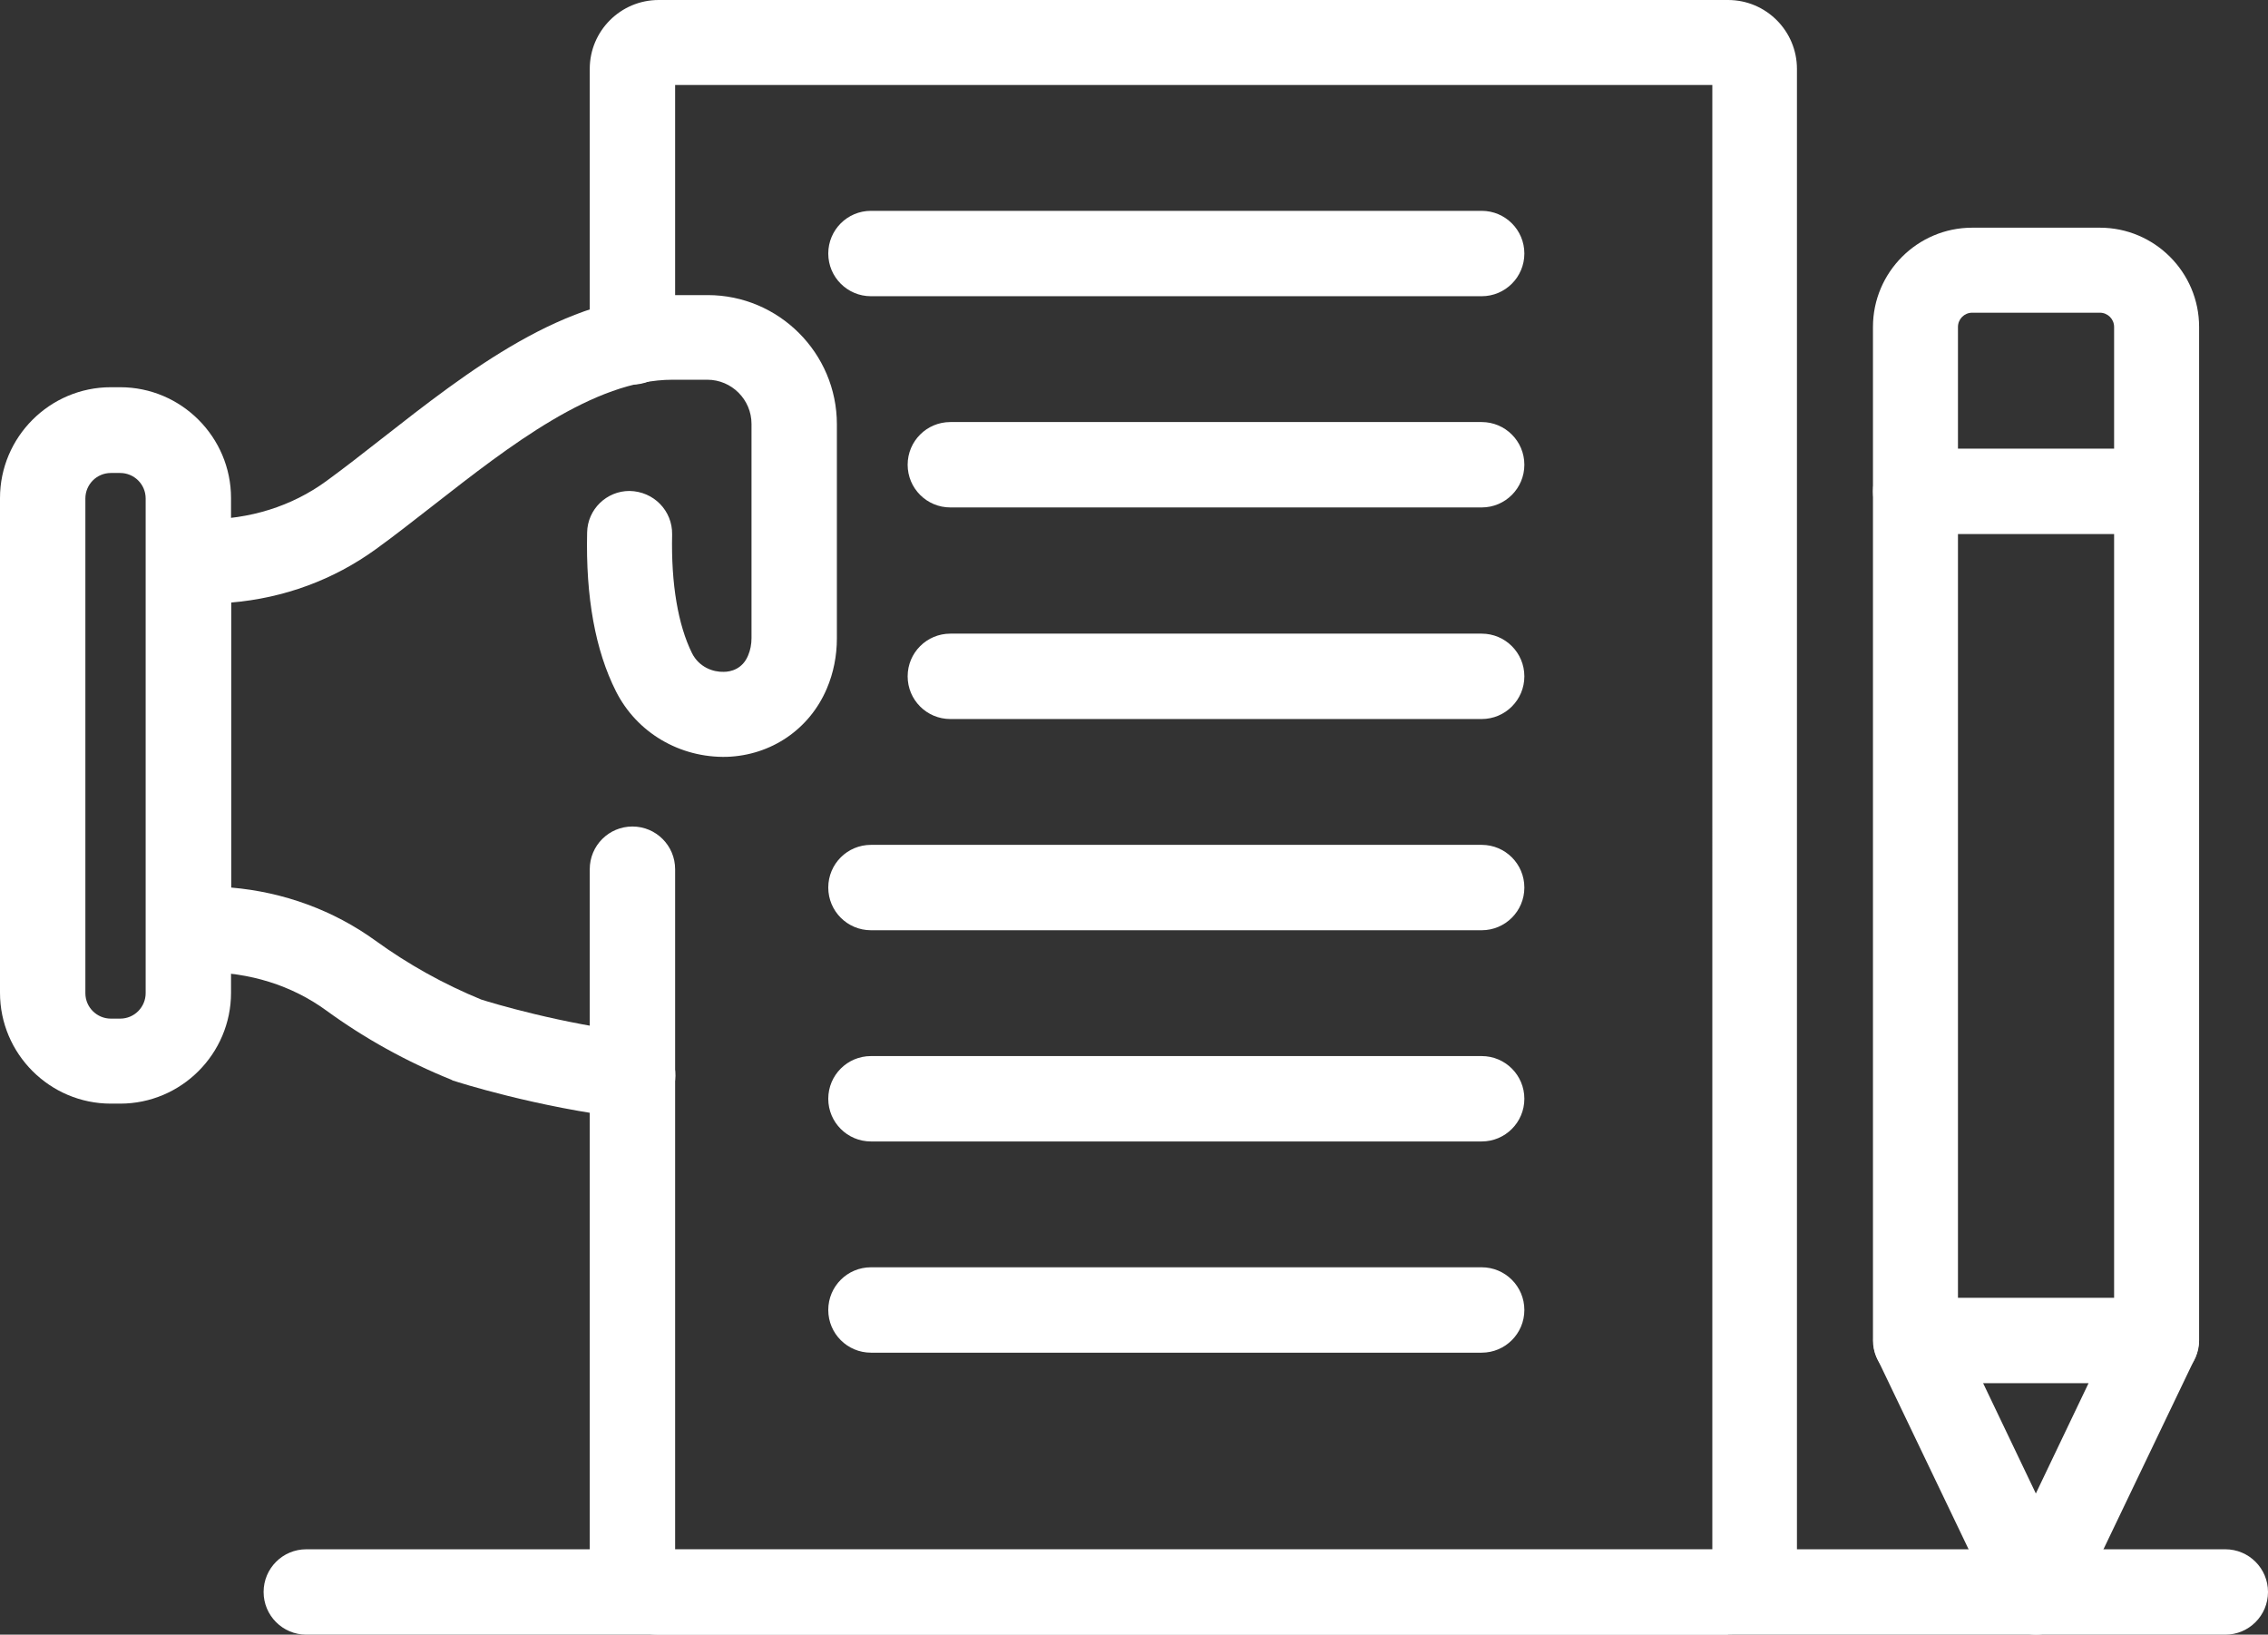
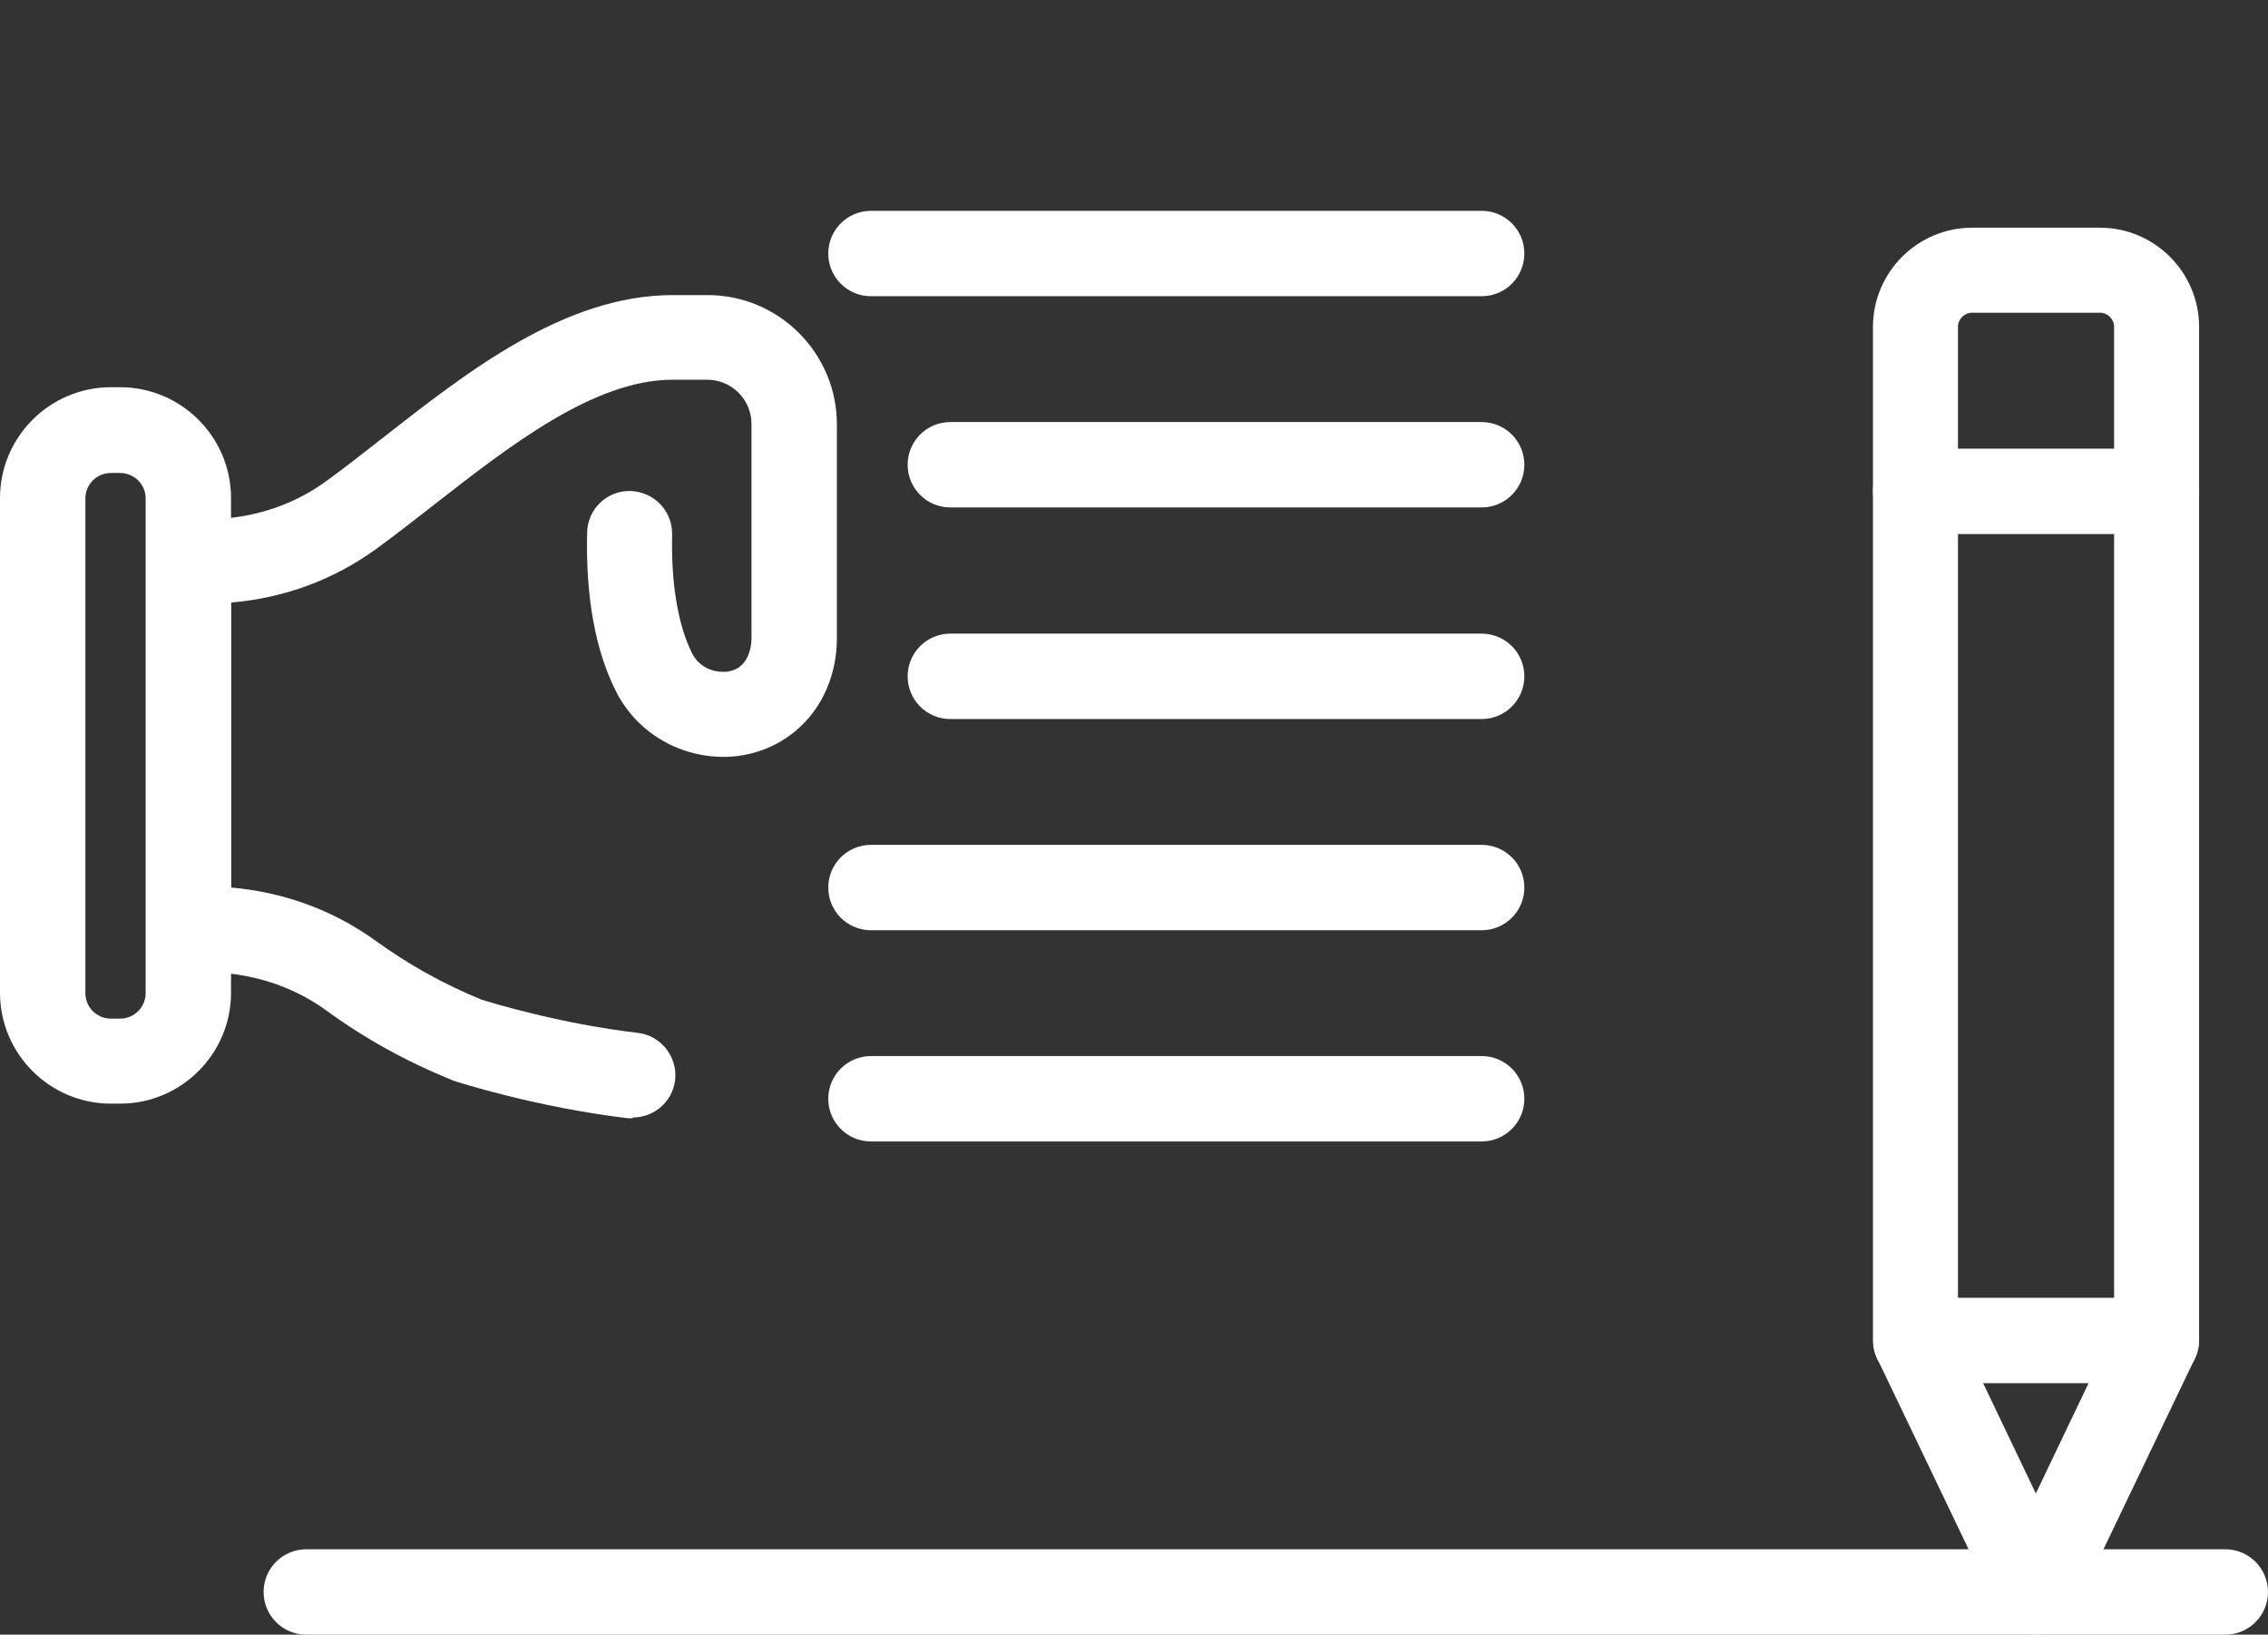
<svg xmlns="http://www.w3.org/2000/svg" id="_1" data-name=" 1" viewBox="0 0 60.57 43.65">
  <rect x="0" y="0" width="60.57" height="43.65" fill="#333333" stroke="none" />
  <defs>
    <style>
      .cls-1 {
        fill: #fff;
        stroke-width: 0px;
      }
    </style>
  </defs>
  <path class="cls-1" d="M16.9,29.86s-.09,0-.13,0c-2.44-.29-4.57-.97-4.65-1-.02,0-.05-.02-.07-.03-1.19-.48-2.31-1.1-3.34-1.85-.92-.67-2.05-1.02-3.25-1.02h-.41c-.63,0-1.14-.51-1.14-1.14v-9.81c0-.63.51-1.14,1.14-1.14h.41c1.21,0,2.33-.35,3.25-1.02.48-.35.98-.74,1.49-1.14,2.29-1.79,4.88-3.83,7.77-3.83h.93c1.9,0,3.45,1.55,3.45,3.45v5.72c0,.46-.09.92-.27,1.34-.46,1.08-1.48,1.78-2.67,1.82-1.25.03-2.4-.64-2.96-1.75-.55-1.09-.81-2.51-.77-4.24.01-.62.52-1.11,1.13-1.11.65.01,1.15.53,1.14,1.16-.03,1.33.16,2.42.53,3.17.19.38.57.51.85.5.18,0,.5-.07.65-.44.06-.14.09-.3.09-.46v-5.72c0-.65-.53-1.18-1.18-1.18h-.93c-2.1,0-4.37,1.78-6.37,3.34-.54.42-1.06.83-1.56,1.19-1.12.81-2.44,1.3-3.86,1.42v7.61c1.41.12,2.74.61,3.86,1.42.87.63,1.82,1.16,2.82,1.57.28.09,2.13.65,4.18.89.62.07,1.07.64,1,1.26-.07.58-.56,1-1.13,1Z" />
  <path class="cls-1" d="M3.21,29.47h-.25c-1.63,0-2.96-1.33-2.96-2.96v-13.21c0-1.63,1.33-2.96,2.96-2.96h.25c1.63,0,2.96,1.33,2.96,2.96v13.21c0,1.63-1.33,2.96-2.96,2.96ZM2.96,12.63c-.38,0-.68.31-.68.68v13.21c0,.38.31.68.68.68h.25c.38,0,.68-.31.68-.68v-13.21c0-.38-.31-.68-.68-.68h-.25Z" />
-   <path class="cls-1" d="M46.15,43.65h-28.56c-1.01,0-1.84-.83-1.84-1.84v-18.6c0-.63.51-1.14,1.14-1.14s1.14.51,1.14,1.14v18.17h27.7V2.27h-27.7v6.86c0,.63-.51,1.14-1.14,1.14s-1.14-.51-1.14-1.14V1.84c0-1.02.83-1.84,1.84-1.84h28.56c1.02,0,1.84.83,1.84,1.84v39.96c0,1.02-.83,1.84-1.84,1.84Z" />
  <path class="cls-1" d="M57.59,36.93h-6.43c-.63,0-1.14-.51-1.14-1.14V8.73c0-1.46,1.19-2.65,2.65-2.65h3.41c1.46,0,2.65,1.19,2.65,2.65v27.06c0,.63-.51,1.14-1.14,1.14ZM52.3,34.66h4.16V8.73c0-.21-.17-.38-.38-.38h-3.41c-.21,0-.38.17-.38.38v25.93Z" />
  <path class="cls-1" d="M54.38,43.65c-.44,0-.84-.25-1.02-.64l-3.22-6.72c-.17-.35-.14-.77.06-1.1.21-.33.57-.53.96-.53h6.43c.39,0,.75.2.96.53.21.33.23.74.06,1.1l-3.22,6.72c-.19.39-.59.64-1.02.64ZM52.96,36.93l1.41,2.95,1.41-2.95h-2.83Z" />
  <path class="cls-1" d="M57.59,14.26h-6.43c-.63,0-1.14-.51-1.14-1.14s.51-1.14,1.14-1.14h6.43c.63,0,1.14.51,1.14,1.14s-.51,1.14-1.14,1.14Z" />
  <path class="cls-1" d="M39.57,7.91h-16.31c-.63,0-1.14-.51-1.14-1.14s.51-1.14,1.14-1.14h16.31c.63,0,1.14.51,1.14,1.14s-.51,1.14-1.14,1.14Z" />
  <path class="cls-1" d="M39.57,13.55h-14.19c-.63,0-1.14-.51-1.14-1.14s.51-1.14,1.14-1.14h14.19c.63,0,1.14.51,1.14,1.14s-.51,1.14-1.14,1.14Z" />
  <path class="cls-1" d="M39.57,19.2h-14.19c-.63,0-1.14-.51-1.14-1.14s.51-1.14,1.14-1.14h14.19c.63,0,1.14.51,1.14,1.14s-.51,1.14-1.14,1.14Z" />
  <path class="cls-1" d="M39.57,24.84h-16.31c-.63,0-1.14-.51-1.14-1.14s.51-1.14,1.14-1.14h16.31c.63,0,1.14.51,1.14,1.14s-.51,1.14-1.14,1.14Z" />
  <path class="cls-1" d="M39.57,30.48h-16.31c-.63,0-1.14-.51-1.14-1.14s.51-1.14,1.14-1.14h16.31c.63,0,1.14.51,1.14,1.14s-.51,1.14-1.14,1.14Z" />
-   <path class="cls-1" d="M39.57,36.12h-16.31c-.63,0-1.14-.51-1.14-1.14s.51-1.14,1.14-1.14h16.31c.63,0,1.14.51,1.14,1.14s-.51,1.14-1.14,1.14Z" />
  <path class="cls-1" d="M59.43,43.65H8.18c-.63,0-1.14-.51-1.14-1.14s.51-1.14,1.14-1.14h51.25c.63,0,1.14.51,1.14,1.14s-.51,1.14-1.14,1.14Z" />
</svg>